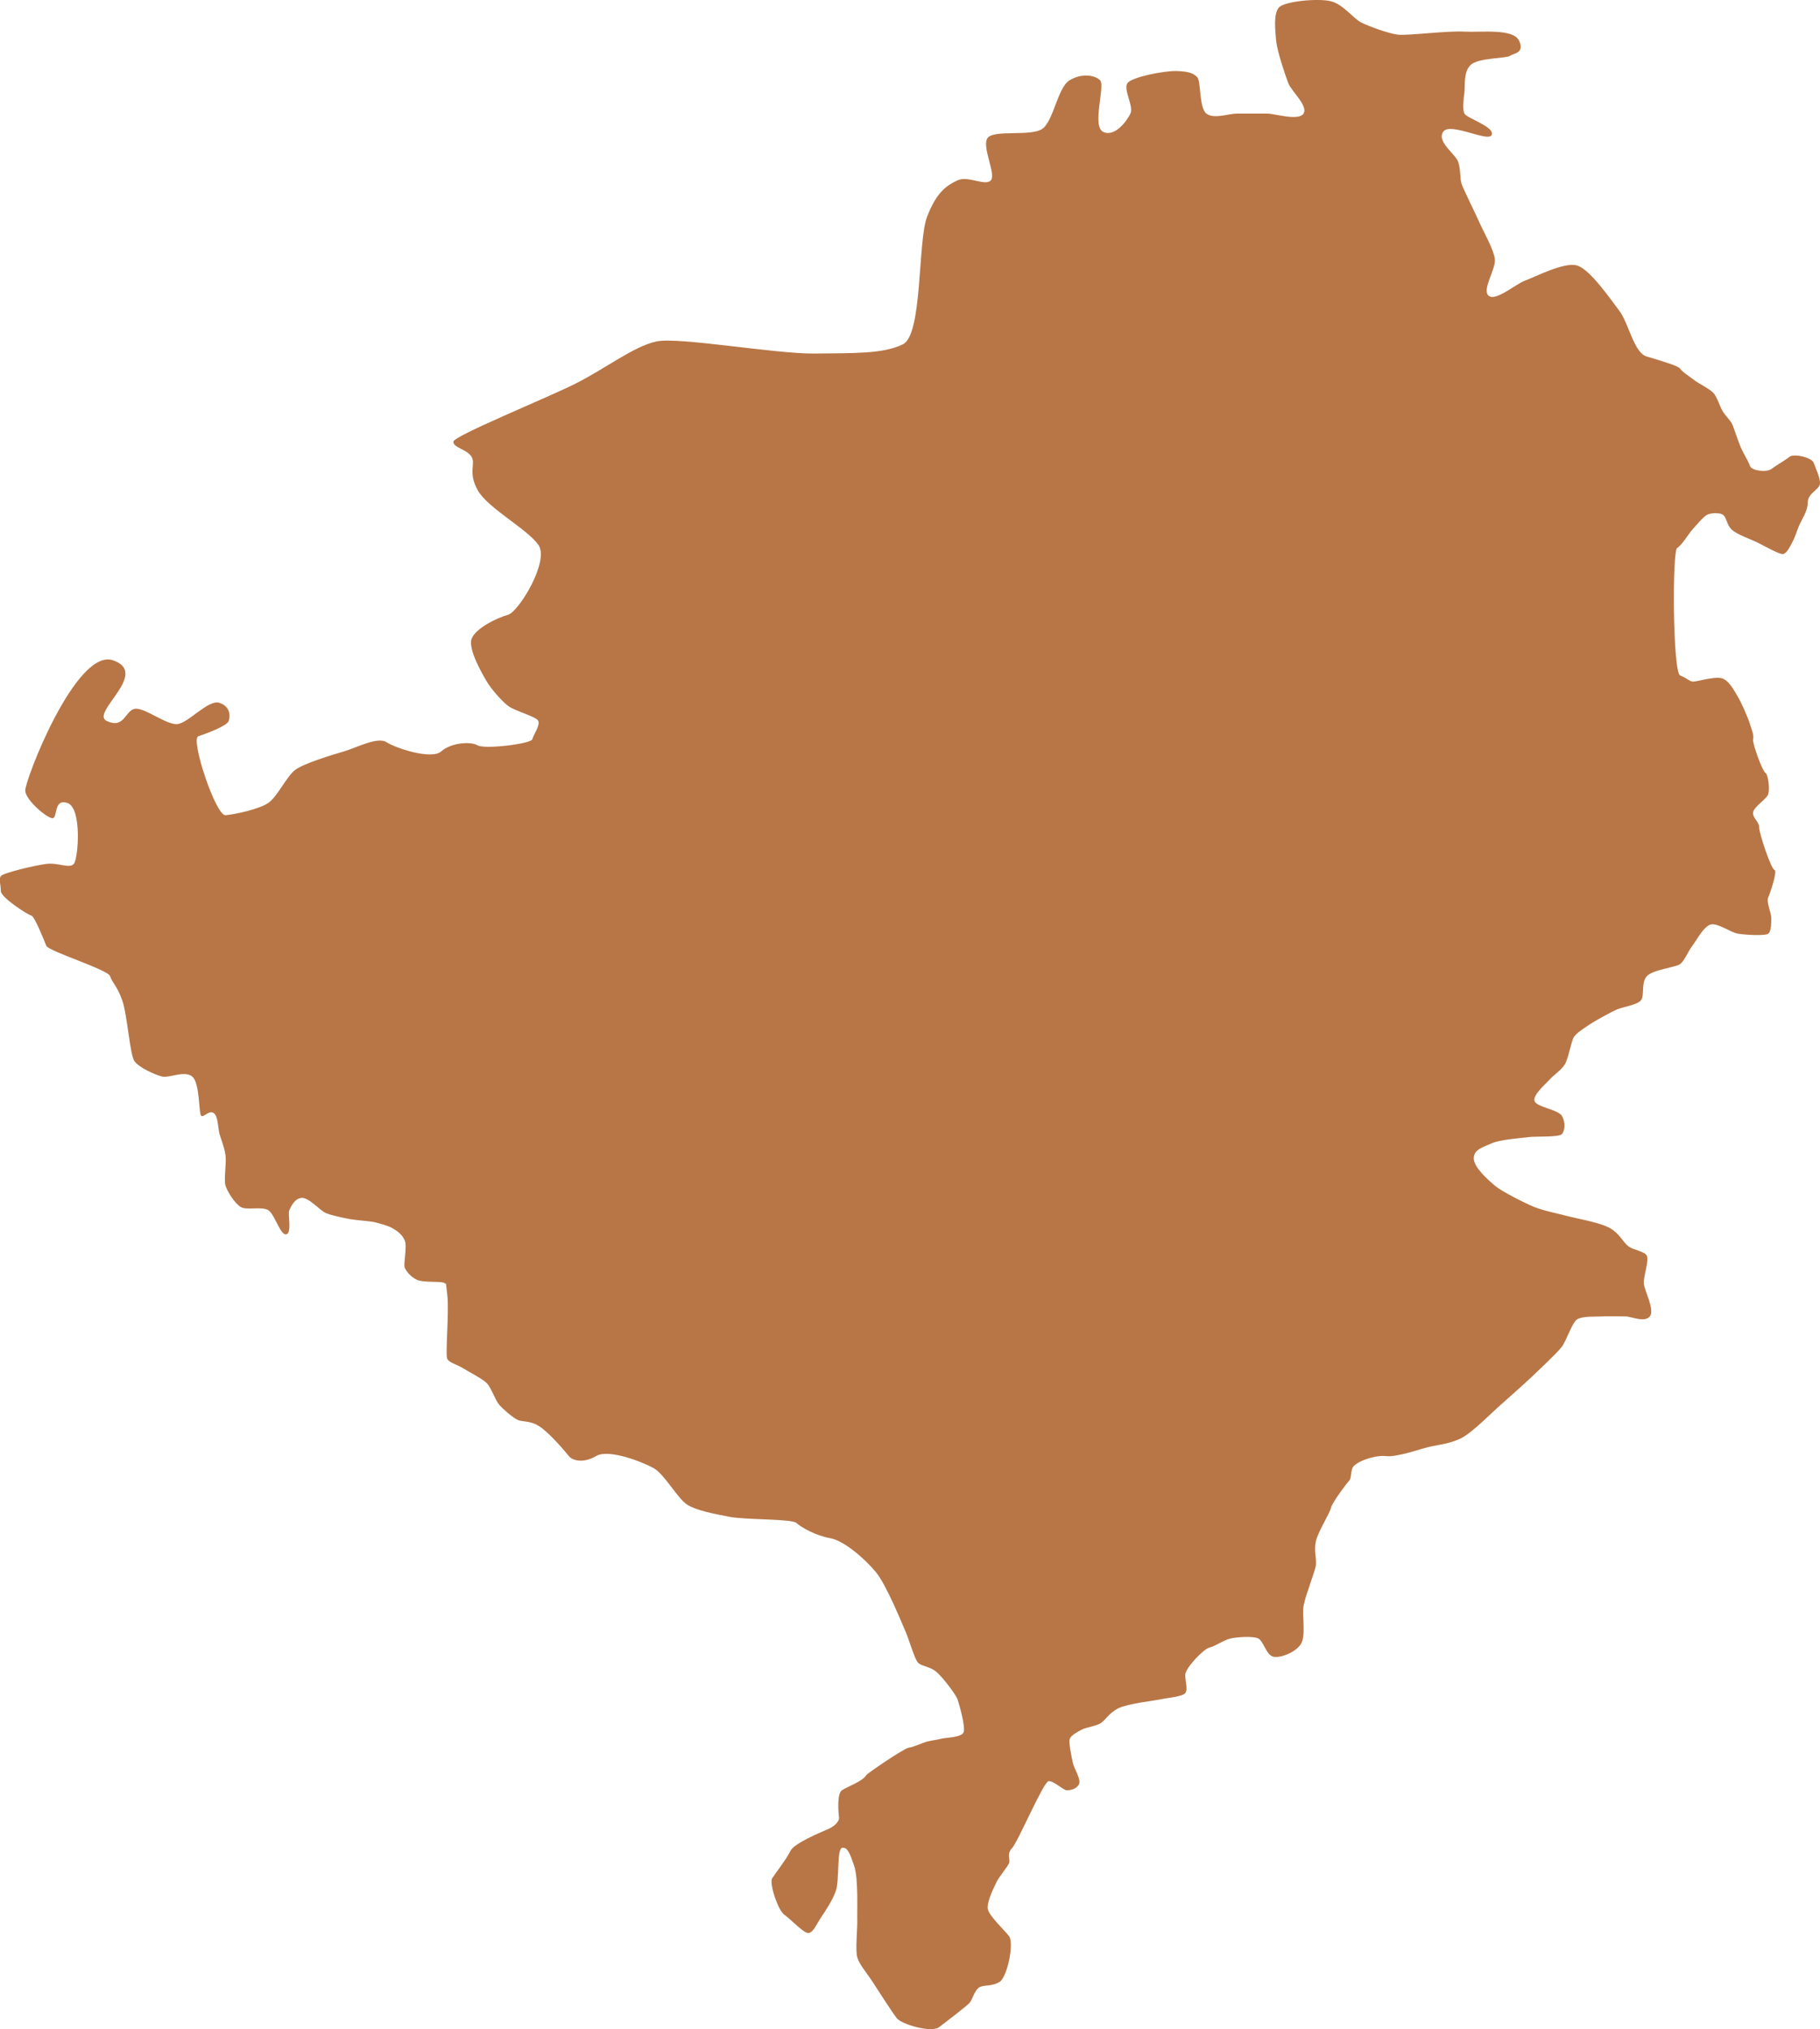
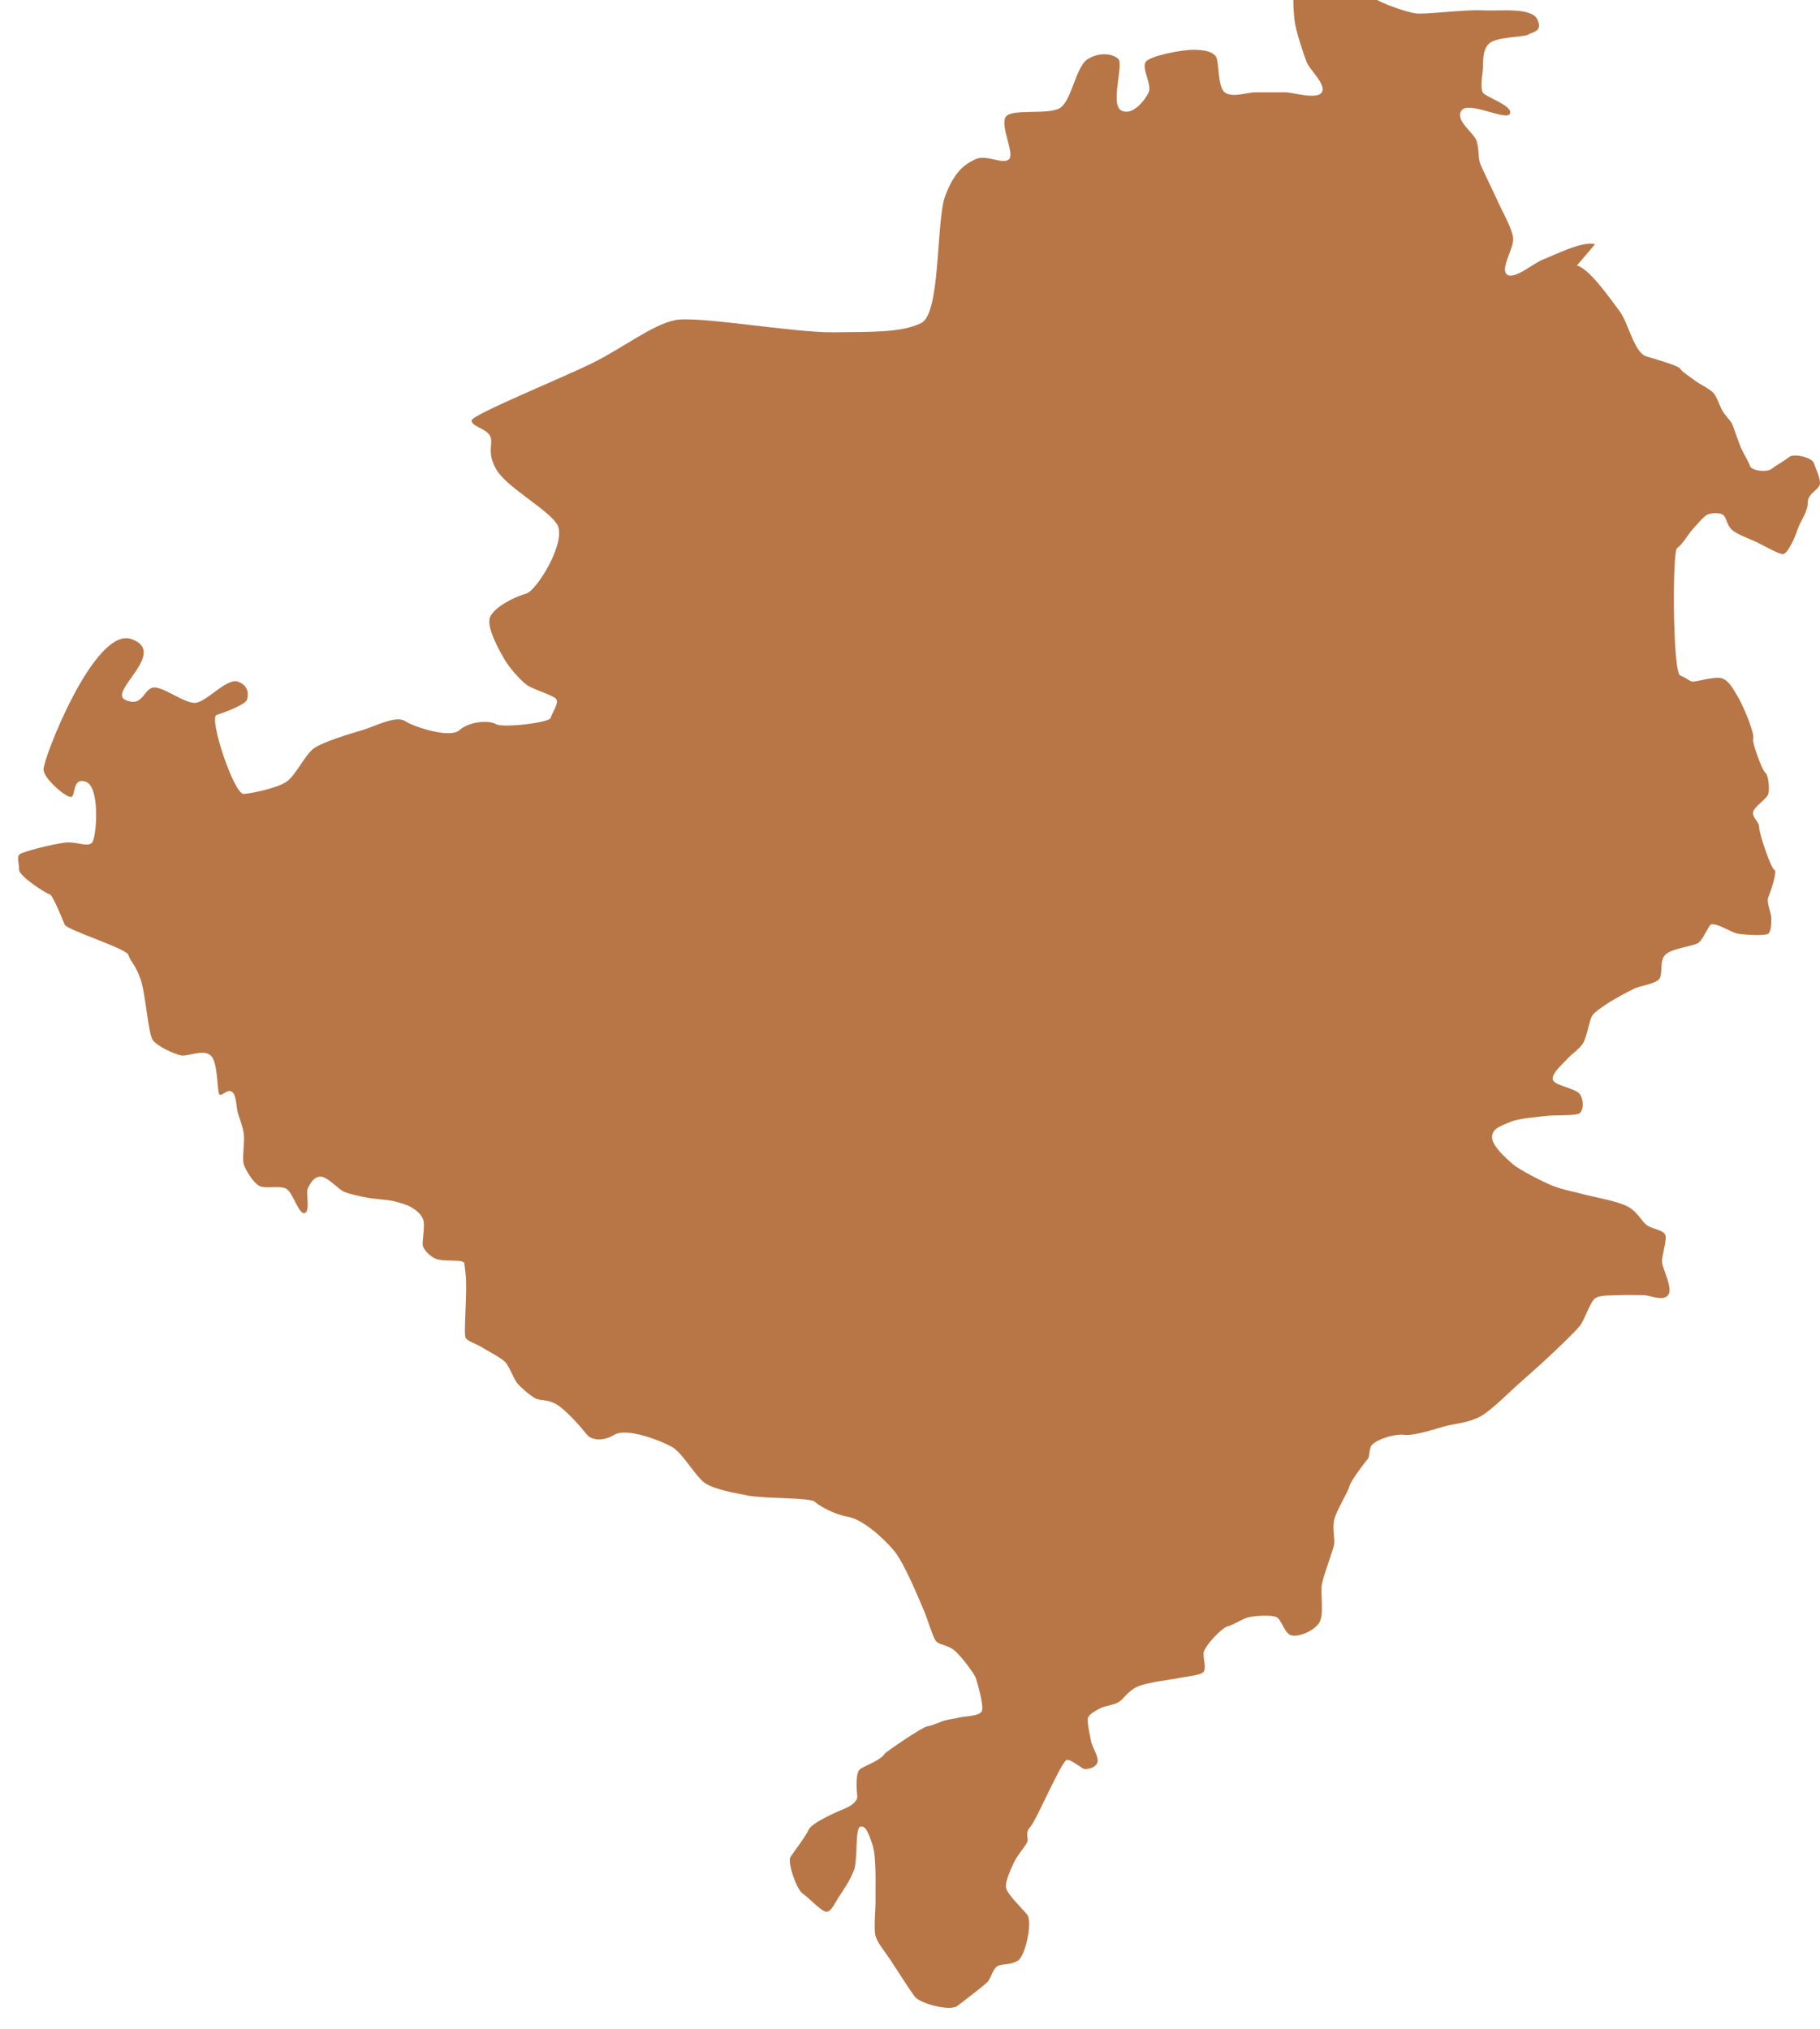
<svg xmlns="http://www.w3.org/2000/svg" id="Calque_2" viewBox="0 0 61.73 68.821">
  <g id="Carte_-_Bassin_de_Seine">
-     <path id="Agglo_Seine-Eure" d="M53.486,9.004c.438.123,1.122,1.122,1.443,1.544.315.422.492,1.422.925,1.544.433.128,1.09.321,1.133.412.048.096.385.315.518.417.128.096.492.273.615.412s.219.47.31.615c.091.15.246.299.31.412.059.118.219.625.31.828.086.198.251.454.305.615.053.166.561.224.721.107.16-.123.476-.299.62-.417.144-.118.759.021.823.208s.235.534.208.721c-.032.187-.412.31-.412.62,0,.305-.23.615-.31.823-.08.203-.139.395-.208.513-.064.123-.182.379-.31.412-.123.032-.695-.305-.925-.412-.23-.107-.657-.257-.823-.412-.171-.155-.182-.438-.31-.513-.128-.075-.395-.053-.513,0-.123.048-.395.379-.518.513-.123.134-.342.513-.513.62-.171.102-.15,4.227.102,4.323.251.102.299.187.412.208.112.021.791-.203,1.031-.102.24.096.406.444.513.615.107.171.337.689.412.93.08.24.134.385.107.513-.032.128.305,1.058.412,1.133.107.075.15.545.102.721s-.481.422-.513.62c-.032.198.203.31.203.513,0,.208.406,1.416.518,1.443.112.027-.134.759-.208.93-.075.166.107.534.102.716-.005.187,0,.433-.102.518-.102.08-.775.043-1.031,0-.251-.043-.689-.374-.925-.31s-.476.534-.62.721c-.144.187-.262.502-.412.62-.144.112-.93.187-1.133.412-.203.224-.064.663-.203.823-.144.16-.625.219-.823.31-.203.091-.711.369-.93.513-.219.15-.422.278-.513.412-.096.139-.182.721-.31.93s-.395.374-.513.513-.566.508-.518.721c.048.219.791.289.93.513.134.23.102.508,0,.62-.107.112-.855.069-1.133.102-.283.037-.951.08-1.24.208-.283.128-.615.203-.615.513,0,.31.497.738.721.93.224.187.983.577,1.336.721.353.139.85.23,1.133.31.283.075,1.122.219,1.443.412.321.187.438.486.62.615.176.128.534.16.615.31.086.155-.112.695-.102.93.005.23.39.909.203,1.133-.182.219-.615,0-.823,0-.203,0-.615-.016-.823,0-.203.011-.652-.016-.823.102-.171.118-.353.716-.513.925-.16.214-.77.78-1.031,1.031-.267.251-.77.7-1.031.93-.262.224-.951.93-1.336,1.133-.39.203-.85.24-1.133.31-.289.069-1.08.353-1.443.305-.369-.043-1.069.203-1.133.417-.064.208-.032.331-.102.412-.075.075-.583.748-.62.925s-.449.828-.513,1.133c-.069.305.027.62,0,.823-.032.208-.347.999-.412,1.341-.069.342.091,1.064-.107,1.341-.192.273-.679.465-.925.412-.246-.059-.331-.534-.513-.62-.187-.086-.7-.048-.93,0-.224.048-.529.267-.721.31-.192.037-.823.695-.823.925,0,.235.096.497,0,.62-.096.123-.615.16-.823.208-.208.048-1.112.144-1.443.305-.331.166-.444.417-.62.518-.171.096-.47.128-.615.203s-.363.192-.412.31c-.053.118.059.62.102.823.043.203.283.55.208.721-.08.171-.299.208-.417.208-.112,0-.444-.326-.615-.31-.171.016-1.037,2.052-1.235,2.266-.203.214-.053.395-.107.518-.048.118-.326.449-.412.615-.08.166-.347.689-.31.93.043.24.54.695.721.925s-.053,1.363-.305,1.544c-.257.182-.577.096-.721.208-.15.112-.214.401-.31.513-.102.112-.77.625-1.031.823-.262.203-1.277-.091-1.443-.305-.166-.219-.62-.925-.823-1.24-.203-.31-.449-.588-.513-.823-.069-.235.005-.925,0-1.235-.011-.31.043-1.416-.102-1.854-.15-.444-.235-.663-.417-.62-.176.043-.086,1.096-.203,1.443-.118.347-.369.705-.513.925-.15.224-.251.497-.417.518-.16.021-.609-.476-.823-.62-.208-.144-.518-1.058-.412-1.235.112-.176.502-.673.62-.93.118-.251.999-.62,1.235-.721.24-.096.428-.267.412-.412-.016-.144-.08-.802.102-.925.187-.123.711-.305.828-.518.027-.048,1.261-.898,1.438-.925.182-.027.465-.166.62-.208.155-.037.39-.069.513-.102.128-.032.641-.037.721-.203.086-.171-.155-.989-.203-1.133-.053-.15-.497-.743-.721-.93-.23-.187-.502-.182-.62-.31-.118-.128-.299-.775-.412-1.031-.112-.251-.657-1.619-1.031-2.058-.369-.438-1.069-1.053-1.544-1.133-.47-.08-.983-.369-1.133-.513-.15-.144-1.705-.102-2.266-.208-.556-.107-1.122-.214-1.438-.412-.321-.198-.77-1.031-1.133-1.235-.363-.208-1.528-.668-1.956-.417-.433.257-.807.16-.93,0-.187-.235-.716-.844-1.031-1.026-.31-.187-.556-.118-.721-.208-.166-.086-.486-.358-.615-.513-.128-.155-.267-.572-.412-.721-.144-.15-.62-.39-.823-.518-.208-.123-.444-.176-.518-.305-.075-.134.069-1.63,0-2.164-.064-.54-.021-.342-.102-.412-.08-.069-.716-.005-.925-.107-.214-.102-.358-.278-.417-.412-.053-.134.091-.711,0-.925-.086-.214-.283-.337-.412-.412-.123-.08-.46-.171-.615-.208-.16-.037-.62-.064-.823-.102-.208-.037-.631-.123-.828-.208-.192-.08-.583-.54-.823-.513-.24.027-.347.283-.412.412-.064.134.096.77-.102.823-.203.053-.395-.695-.62-.823-.224-.128-.727.016-.925-.102-.203-.118-.449-.513-.518-.721-.064-.214.037-.775,0-1.031-.032-.257-.15-.54-.203-.721-.053-.182-.043-.625-.208-.721-.16-.091-.321.16-.412.102-.091-.053-.037-1.122-.31-1.336-.267-.214-.78.064-1.026,0-.251-.064-.77-.299-.93-.518-.155-.214-.24-1.561-.412-2.058s-.347-.604-.412-.823c-.064-.224-2.084-.844-2.164-1.031-.075-.187-.406-1.015-.513-1.031-.107-.011-1.031-.615-1.031-.823s-.075-.412,0-.513c.08-.107,1.149-.363,1.544-.412.401-.053.775.171.93,0,.155-.176.283-1.887-.208-2.063-.486-.176-.331.513-.513.513-.182,0-.898-.599-.925-.925-.032-.326,1.726-4.874,2.982-4.43,1.261.444-.802,1.786-.214,2.059.588.273.615-.338.936-.413.321-.069,1.064.54,1.443.518.385-.027,1.058-.85,1.443-.721.379.128.363.454.31.615-.053.166-.759.428-1.031.518-.273.091.593,2.71.925,2.677.337-.032,1.133-.203,1.443-.412.315-.208.631-.919.93-1.133.294-.214,1.224-.497,1.646-.62s1.133-.508,1.443-.31c.31.203,1.528.604,1.854.31.326-.294.999-.347,1.235-.203.235.139,1.817-.053,1.854-.208.037-.15.267-.465.203-.62-.059-.15-.802-.337-1.026-.513-.23-.176-.583-.588-.721-.823-.139-.235-.636-1.08-.518-1.443.123-.363.882-.727,1.24-.823.358-.102,1.416-1.822,1.026-2.373-.385-.545-1.721-1.245-2.058-1.854-.337-.604-.059-.882-.208-1.133-.144-.246-.641-.315-.615-.513.021-.198,3.1-1.448,4.12-1.956,1.021-.508,2.009-1.288,2.779-1.443.77-.155,4.014.428,5.355.412,1.341-.016,2.309.016,2.987-.31.679-.321.502-3.484.823-4.323.321-.844.668-1.069,1.031-1.24.363-.171.941.208,1.133,0,.192-.208-.326-1.154-.107-1.443.224-.283,1.47-.037,1.854-.305.385-.273.518-1.411.93-1.651.406-.24.839-.176,1.026,0,.192.176-.289,1.555.107,1.753.39.192.807-.369.925-.62s-.251-.818-.102-1.031c.15-.208,1.224-.417,1.646-.412.428.011.593.075.721.208.134.134.059,1.037.31,1.235.251.198.77,0,1.031,0h1.026c.262,0,1.074.262,1.24,0,.16-.262-.412-.759-.518-1.031-.102-.267-.374-1.069-.412-1.438-.032-.374-.096-.93.102-1.138.203-.203,1.325-.31,1.753-.203.428.107.748.577,1.031.721.278.139.914.369,1.235.412.321.043,1.699-.139,2.266-.102.566.032,1.657-.118,1.854.31.198.422-.187.422-.31.513-.123.086-1.096.064-1.336.31-.246.24-.182.689-.208.925-.027.235-.08.561,0,.721.08.16,1.031.449.925.721-.102.273-1.416-.449-1.646-.102-.23.342.428.754.513,1.031.086.273.053.545.107.721.048.171.47.999.615,1.336.15.337.481.903.518,1.235.037.337-.454,1.042-.208,1.24.246.192.919-.406,1.235-.518s1.315-.636,1.753-.513" style="fill:#b87646;" />
+     <path id="Agglo_Seine-Eure" d="M53.486,9.004c.438.123,1.122,1.122,1.443,1.544.315.422.492,1.422.925,1.544.433.128,1.09.321,1.133.412.048.096.385.315.518.417.128.096.492.273.615.412s.219.47.31.615c.091.15.246.299.31.412.059.118.219.625.31.828.086.198.251.454.305.615.053.166.561.224.721.107.16-.123.476-.299.62-.417.144-.118.759.021.823.208s.235.534.208.721c-.032.187-.412.31-.412.62,0,.305-.23.615-.31.823-.08.203-.139.395-.208.513-.064.123-.182.379-.31.412-.123.032-.695-.305-.925-.412-.23-.107-.657-.257-.823-.412-.171-.155-.182-.438-.31-.513-.128-.075-.395-.053-.513,0-.123.048-.395.379-.518.513-.123.134-.342.513-.513.62-.171.102-.15,4.227.102,4.323.251.102.299.187.412.208.112.021.791-.203,1.031-.102.24.096.406.444.513.615.107.171.337.689.412.93.08.24.134.385.107.513-.032.128.305,1.058.412,1.133.107.075.15.545.102.721s-.481.422-.513.62c-.032.198.203.31.203.513,0,.208.406,1.416.518,1.443.112.027-.134.759-.208.93-.075.166.107.534.102.716-.005.187,0,.433-.102.518-.102.08-.775.043-1.031,0-.251-.043-.689-.374-.925-.31c-.144.187-.262.502-.412.62-.144.112-.93.187-1.133.412-.203.224-.064.663-.203.823-.144.16-.625.219-.823.31-.203.091-.711.369-.93.513-.219.15-.422.278-.513.412-.096.139-.182.721-.31.93s-.395.374-.513.513-.566.508-.518.721c.048.219.791.289.93.513.134.23.102.508,0,.62-.107.112-.855.069-1.133.102-.283.037-.951.08-1.24.208-.283.128-.615.203-.615.513,0,.31.497.738.721.93.224.187.983.577,1.336.721.353.139.85.23,1.133.31.283.075,1.122.219,1.443.412.321.187.438.486.62.615.176.128.534.16.615.31.086.155-.112.695-.102.93.005.23.39.909.203,1.133-.182.219-.615,0-.823,0-.203,0-.615-.016-.823,0-.203.011-.652-.016-.823.102-.171.118-.353.716-.513.925-.16.214-.77.78-1.031,1.031-.267.251-.77.7-1.031.93-.262.224-.951.93-1.336,1.133-.39.203-.85.24-1.133.31-.289.069-1.08.353-1.443.305-.369-.043-1.069.203-1.133.417-.064.208-.032.331-.102.412-.075.075-.583.748-.62.925s-.449.828-.513,1.133c-.069.305.027.62,0,.823-.032.208-.347.999-.412,1.341-.069.342.091,1.064-.107,1.341-.192.273-.679.465-.925.412-.246-.059-.331-.534-.513-.62-.187-.086-.7-.048-.93,0-.224.048-.529.267-.721.31-.192.037-.823.695-.823.925,0,.235.096.497,0,.62-.096.123-.615.16-.823.208-.208.048-1.112.144-1.443.305-.331.166-.444.417-.62.518-.171.096-.47.128-.615.203s-.363.192-.412.31c-.053.118.059.62.102.823.043.203.283.55.208.721-.08.171-.299.208-.417.208-.112,0-.444-.326-.615-.31-.171.016-1.037,2.052-1.235,2.266-.203.214-.053.395-.107.518-.048.118-.326.449-.412.615-.08.166-.347.689-.31.93.043.24.54.695.721.925s-.053,1.363-.305,1.544c-.257.182-.577.096-.721.208-.15.112-.214.401-.31.513-.102.112-.77.625-1.031.823-.262.203-1.277-.091-1.443-.305-.166-.219-.62-.925-.823-1.24-.203-.31-.449-.588-.513-.823-.069-.235.005-.925,0-1.235-.011-.31.043-1.416-.102-1.854-.15-.444-.235-.663-.417-.62-.176.043-.086,1.096-.203,1.443-.118.347-.369.705-.513.925-.15.224-.251.497-.417.518-.16.021-.609-.476-.823-.62-.208-.144-.518-1.058-.412-1.235.112-.176.502-.673.62-.93.118-.251.999-.62,1.235-.721.24-.096.428-.267.412-.412-.016-.144-.08-.802.102-.925.187-.123.711-.305.828-.518.027-.048,1.261-.898,1.438-.925.182-.027.465-.166.62-.208.155-.037.39-.069.513-.102.128-.032.641-.037.721-.203.086-.171-.155-.989-.203-1.133-.053-.15-.497-.743-.721-.93-.23-.187-.502-.182-.62-.31-.118-.128-.299-.775-.412-1.031-.112-.251-.657-1.619-1.031-2.058-.369-.438-1.069-1.053-1.544-1.133-.47-.08-.983-.369-1.133-.513-.15-.144-1.705-.102-2.266-.208-.556-.107-1.122-.214-1.438-.412-.321-.198-.77-1.031-1.133-1.235-.363-.208-1.528-.668-1.956-.417-.433.257-.807.16-.93,0-.187-.235-.716-.844-1.031-1.026-.31-.187-.556-.118-.721-.208-.166-.086-.486-.358-.615-.513-.128-.155-.267-.572-.412-.721-.144-.15-.62-.39-.823-.518-.208-.123-.444-.176-.518-.305-.075-.134.069-1.63,0-2.164-.064-.54-.021-.342-.102-.412-.08-.069-.716-.005-.925-.107-.214-.102-.358-.278-.417-.412-.053-.134.091-.711,0-.925-.086-.214-.283-.337-.412-.412-.123-.08-.46-.171-.615-.208-.16-.037-.62-.064-.823-.102-.208-.037-.631-.123-.828-.208-.192-.08-.583-.54-.823-.513-.24.027-.347.283-.412.412-.064.134.096.77-.102.823-.203.053-.395-.695-.62-.823-.224-.128-.727.016-.925-.102-.203-.118-.449-.513-.518-.721-.064-.214.037-.775,0-1.031-.032-.257-.15-.54-.203-.721-.053-.182-.043-.625-.208-.721-.16-.091-.321.16-.412.102-.091-.053-.037-1.122-.31-1.336-.267-.214-.78.064-1.026,0-.251-.064-.77-.299-.93-.518-.155-.214-.24-1.561-.412-2.058s-.347-.604-.412-.823c-.064-.224-2.084-.844-2.164-1.031-.075-.187-.406-1.015-.513-1.031-.107-.011-1.031-.615-1.031-.823s-.075-.412,0-.513c.08-.107,1.149-.363,1.544-.412.401-.053.775.171.93,0,.155-.176.283-1.887-.208-2.063-.486-.176-.331.513-.513.513-.182,0-.898-.599-.925-.925-.032-.326,1.726-4.874,2.982-4.43,1.261.444-.802,1.786-.214,2.059.588.273.615-.338.936-.413.321-.069,1.064.54,1.443.518.385-.027,1.058-.85,1.443-.721.379.128.363.454.31.615-.053.166-.759.428-1.031.518-.273.091.593,2.71.925,2.677.337-.032,1.133-.203,1.443-.412.315-.208.631-.919.93-1.133.294-.214,1.224-.497,1.646-.62s1.133-.508,1.443-.31c.31.203,1.528.604,1.854.31.326-.294.999-.347,1.235-.203.235.139,1.817-.053,1.854-.208.037-.15.267-.465.203-.62-.059-.15-.802-.337-1.026-.513-.23-.176-.583-.588-.721-.823-.139-.235-.636-1.08-.518-1.443.123-.363.882-.727,1.24-.823.358-.102,1.416-1.822,1.026-2.373-.385-.545-1.721-1.245-2.058-1.854-.337-.604-.059-.882-.208-1.133-.144-.246-.641-.315-.615-.513.021-.198,3.1-1.448,4.12-1.956,1.021-.508,2.009-1.288,2.779-1.443.77-.155,4.014.428,5.355.412,1.341-.016,2.309.016,2.987-.31.679-.321.502-3.484.823-4.323.321-.844.668-1.069,1.031-1.24.363-.171.941.208,1.133,0,.192-.208-.326-1.154-.107-1.443.224-.283,1.47-.037,1.854-.305.385-.273.518-1.411.93-1.651.406-.24.839-.176,1.026,0,.192.176-.289,1.555.107,1.753.39.192.807-.369.925-.62s-.251-.818-.102-1.031c.15-.208,1.224-.417,1.646-.412.428.011.593.075.721.208.134.134.059,1.037.31,1.235.251.198.77,0,1.031,0h1.026c.262,0,1.074.262,1.24,0,.16-.262-.412-.759-.518-1.031-.102-.267-.374-1.069-.412-1.438-.032-.374-.096-.93.102-1.138.203-.203,1.325-.31,1.753-.203.428.107.748.577,1.031.721.278.139.914.369,1.235.412.321.043,1.699-.139,2.266-.102.566.032,1.657-.118,1.854.31.198.422-.187.422-.31.513-.123.086-1.096.064-1.336.31-.246.24-.182.689-.208.925-.027.235-.08.561,0,.721.08.16,1.031.449.925.721-.102.273-1.416-.449-1.646-.102-.23.342.428.754.513,1.031.086.273.053.545.107.721.048.171.47.999.615,1.336.15.337.481.903.518,1.235.037.337-.454,1.042-.208,1.24.246.192.919-.406,1.235-.518s1.315-.636,1.753-.513" style="fill:#b87646;" />
  </g>
</svg>